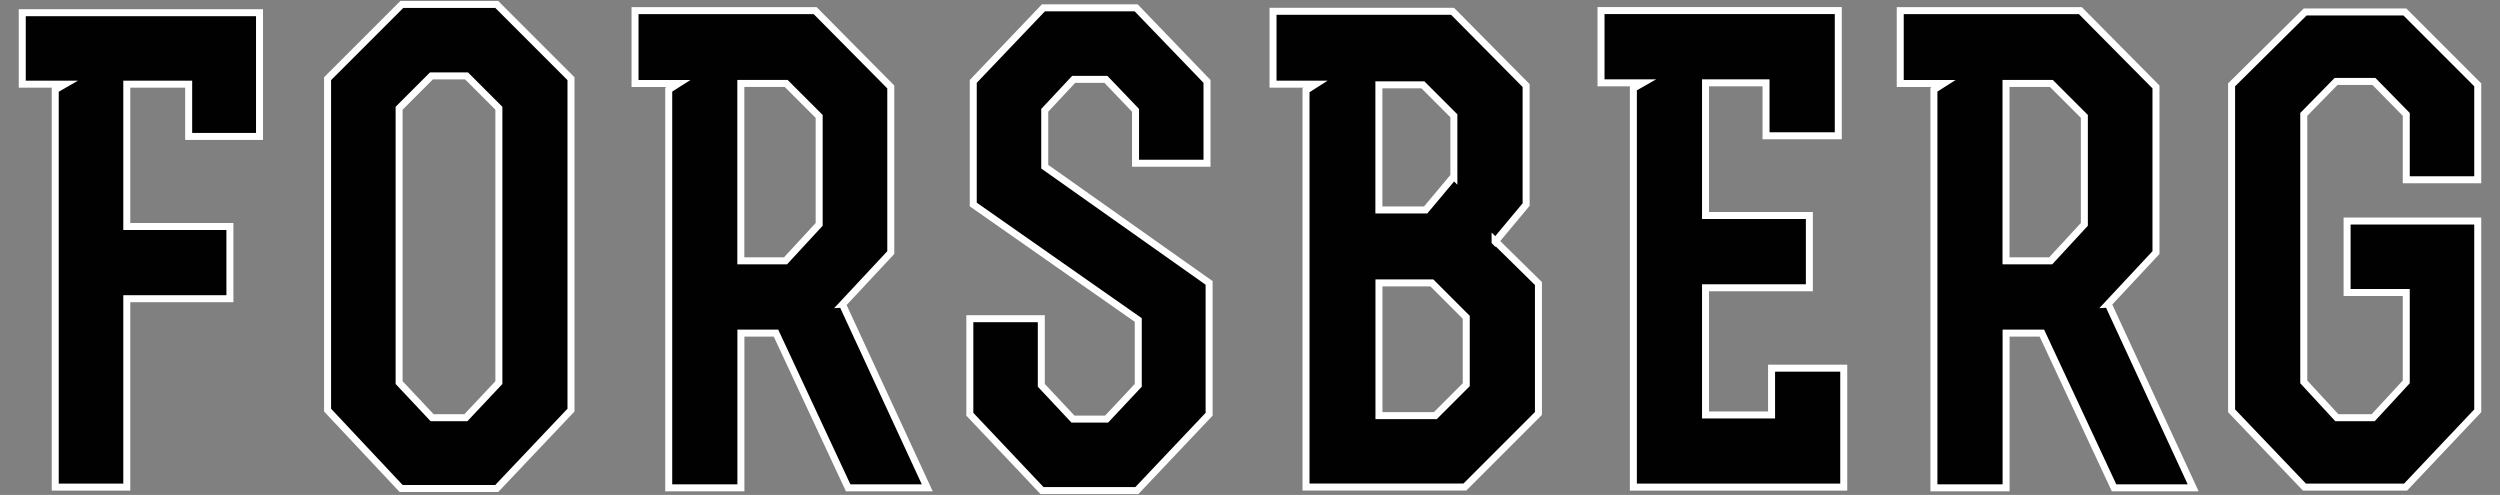
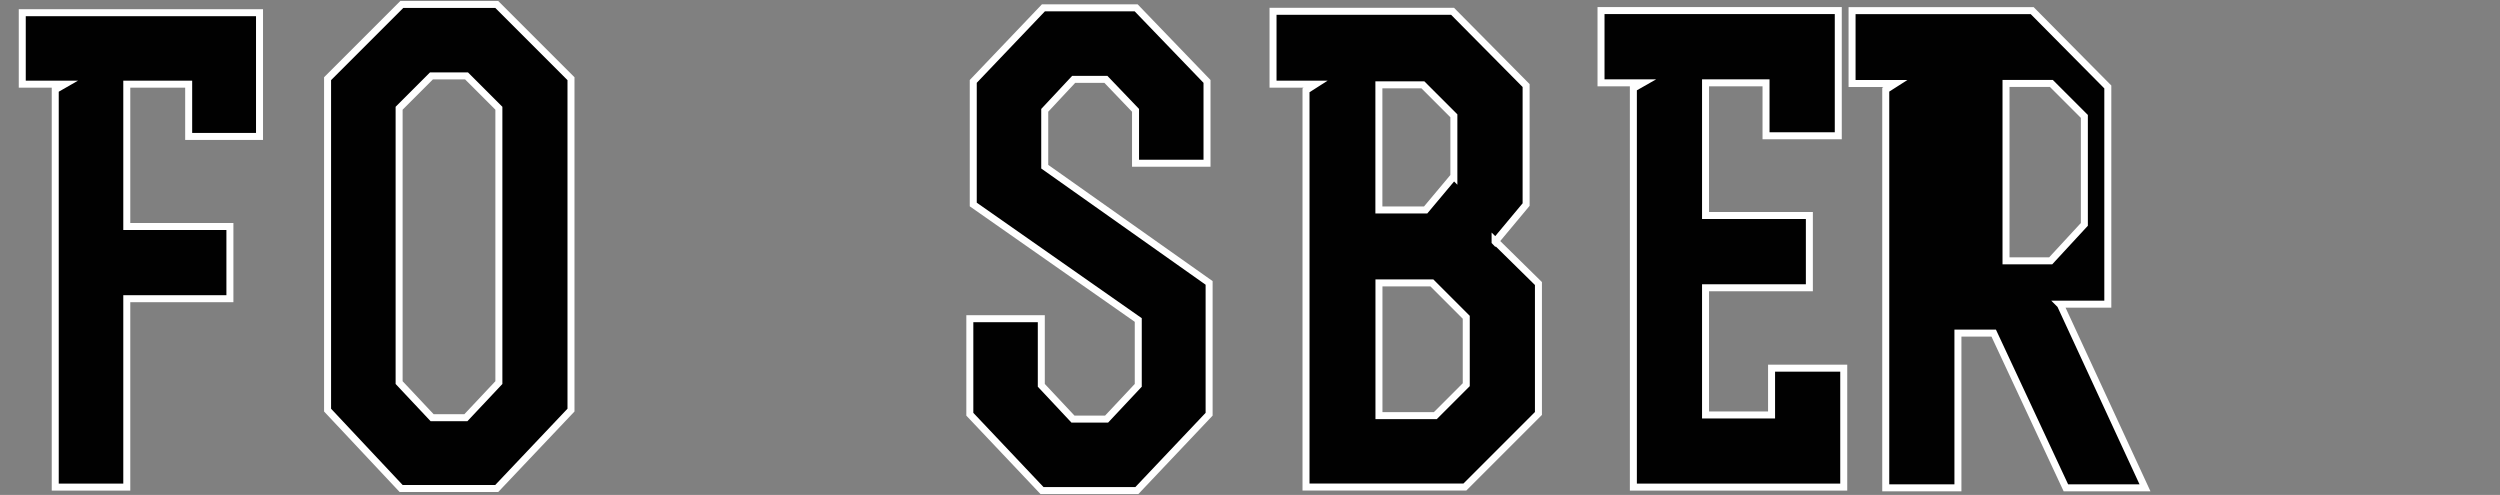
<svg xmlns="http://www.w3.org/2000/svg" id="Ebene_1" version="1.1" viewBox="0 0 357.1 70.7">
  <rect x="0" y="0" width="357.1" height="70.7" fill="#808080" stroke="none" />
  <defs>
    <style>
      .st0 {
        fill: #010101;
        stroke: #fff;
        stroke-miterlimit: 10;
      }
    </style>
  </defs>
  <polygon class="st0" points="37.07 19.49 37.07 1.81 3.18 1.81 3.18 12.02 9.27 12.02 7.89 12.81 7.89 69.58 18.11 69.58 18.11 42.67 32.84 42.67 32.84 32.35 18.11 32.35 18.11 12.02 26.95 12.02 26.95 19.49 37.07 19.49" />
  <path class="st0" d="M70.95.63h-13.55l-10.61,10.61v47.34l10.51,11.2h13.65l10.61-11.2V11.24L70.95.63h0ZM61.72,59.66l-4.71-5.01V15.46l4.62-4.62h5.01l4.62,4.62v39.19l-4.71,5.01h-4.81Z" />
-   <path class="st0" d="M120.36,43.45l6.88-7.37V12.42l-10.8-10.9h-25.73v10.41h6.19l-1.38.88v56.87h10.31v-22.1h5.01l10.31,22.1h11.3l-12.08-26.13v-.1ZM105.82,11.92h6.48l4.71,4.71v15.42l-4.81,5.21h-6.38V12.02h0v-.1Z" />
  <polygon class="st0" points="149.23 23.81 149.23 15.76 153.36 11.34 157.97 11.34 162.2 15.76 162.2 23.32 172.41 23.32 172.41 11.63 162.29 1.12 149.04 1.12 139.02 11.63 139.02 29.21 162.59 45.71 162.59 55.04 158.07 59.86 153.26 59.86 148.74 55.04 148.74 45.52 138.53 45.52 138.53 59.17 148.84 70.07 162.39 70.07 172.71 59.17 172.71 40.41 149.23 23.81" />
  <path class="st0" d="M213.57,34.52l4.42-5.3V12.22l-10.51-10.61h-25.64v10.41h6.09l-1.38.88v56.67h22.69l10.51-10.51v-18.56l-6.19-6.09v.1ZM207.67,25.18l-4.03,4.81h-6.68V12.12h6.29l4.42,4.42v8.64h0ZM196.97,59.27v-18.86h7.56l4.91,4.91v9.63l-4.42,4.42h-8.05v-.1Z" />
  <polygon class="st0" points="253.05 52.59 253.05 59.27 243.62 59.27 243.62 41.1 258.45 41.1 258.45 30.78 243.62 30.78 243.62 11.83 252.26 11.83 252.26 19.39 262.58 19.39 262.58 1.51 228.69 1.51 228.69 11.83 234.68 11.83 233.31 12.61 233.31 69.58 263.36 69.58 263.36 52.59 253.05 52.59" />
-   <path class="st0" d="M301.08,43.45l6.88-7.37V12.42l-10.8-10.9h-25.73v10.41h6.19l-1.38.88v56.87h10.31v-22.1h5.11l10.31,22.1h11.3l-12.08-26.13-.1-.1ZM286.54,11.92h6.48l4.71,4.71v15.42l-4.81,5.21h-6.38V11.92Z" />
-   <polygon class="st0" points="353.92 25.68 353.92 12.12 343.51 1.71 329.27 1.71 318.76 12.12 318.76 58.68 329.17 69.58 343.61 69.58 353.92 58.68 353.92 31.57 335.26 31.57 335.26 41.78 343.71 41.78 343.71 54.55 338.99 59.66 333.79 59.66 329.07 54.55 329.07 16.34 333.69 11.63 339.09 11.63 343.71 16.34 343.71 25.68 353.92 25.68" />
+   <path class="st0" d="M301.08,43.45V12.42l-10.8-10.9h-25.73v10.41h6.19l-1.38.88v56.87h10.31v-22.1h5.11l10.31,22.1h11.3l-12.08-26.13-.1-.1ZM286.54,11.92h6.48l4.71,4.71v15.42l-4.81,5.21h-6.38V11.92Z" />
</svg>